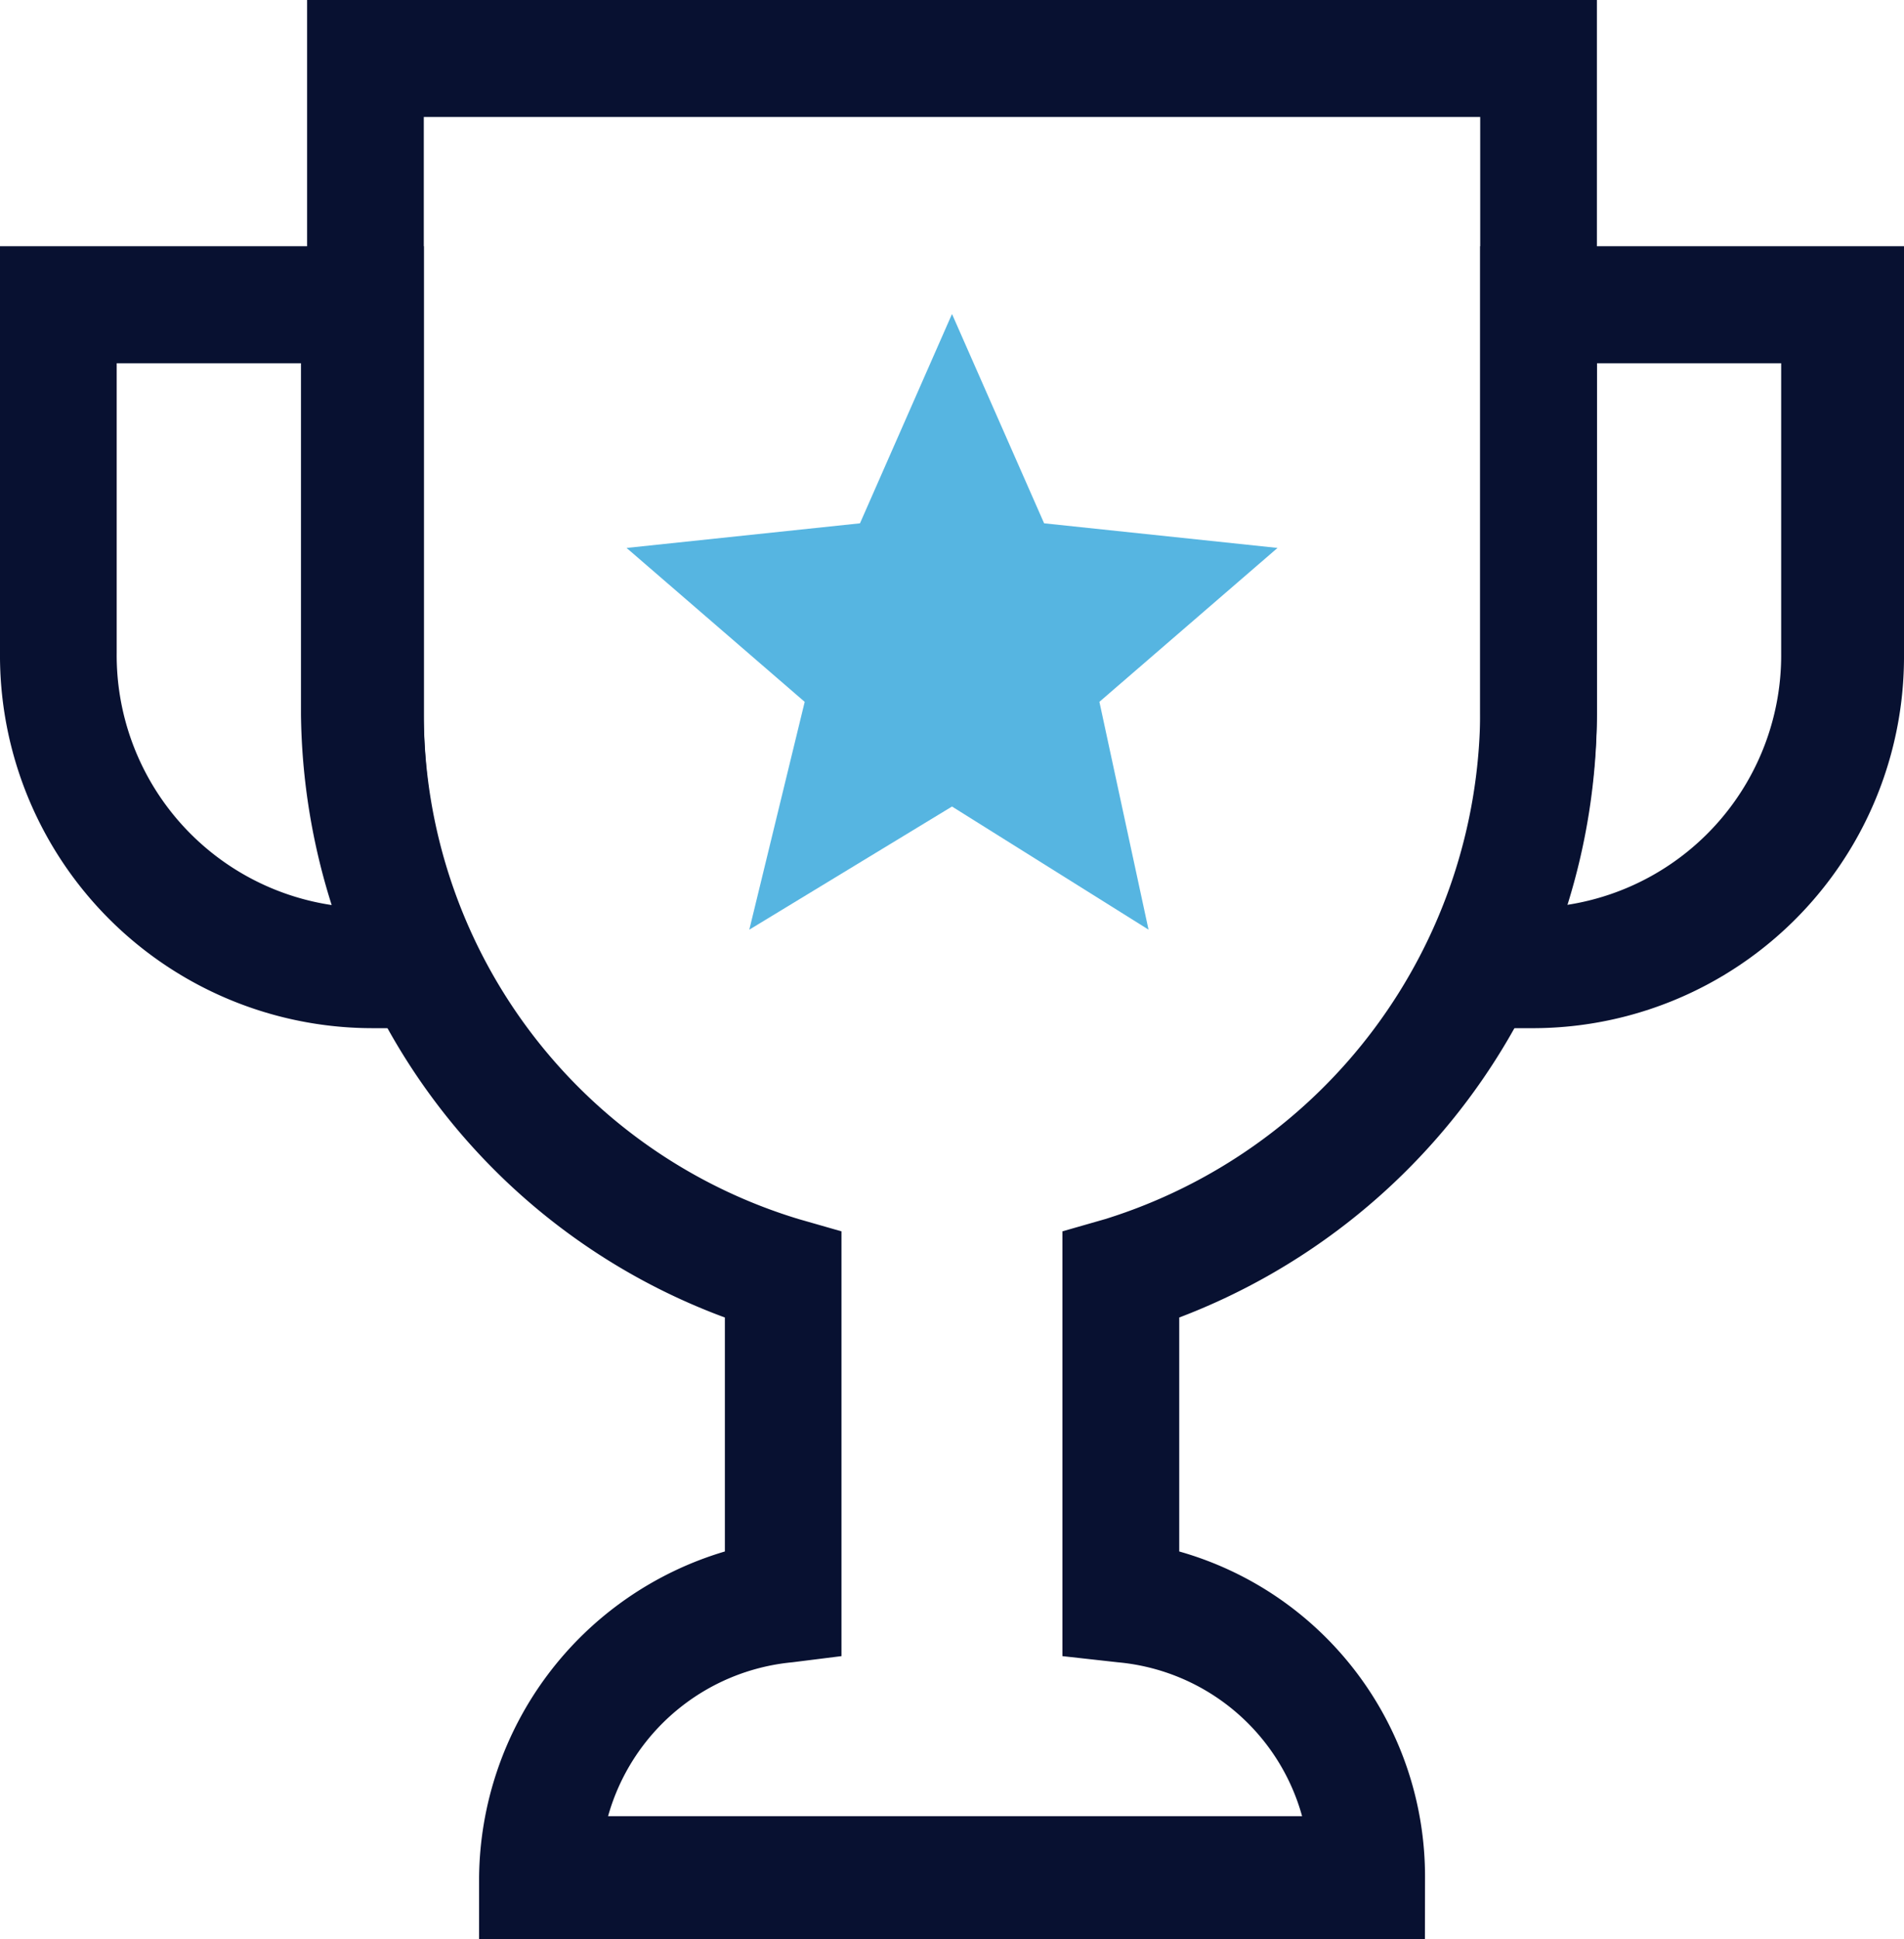
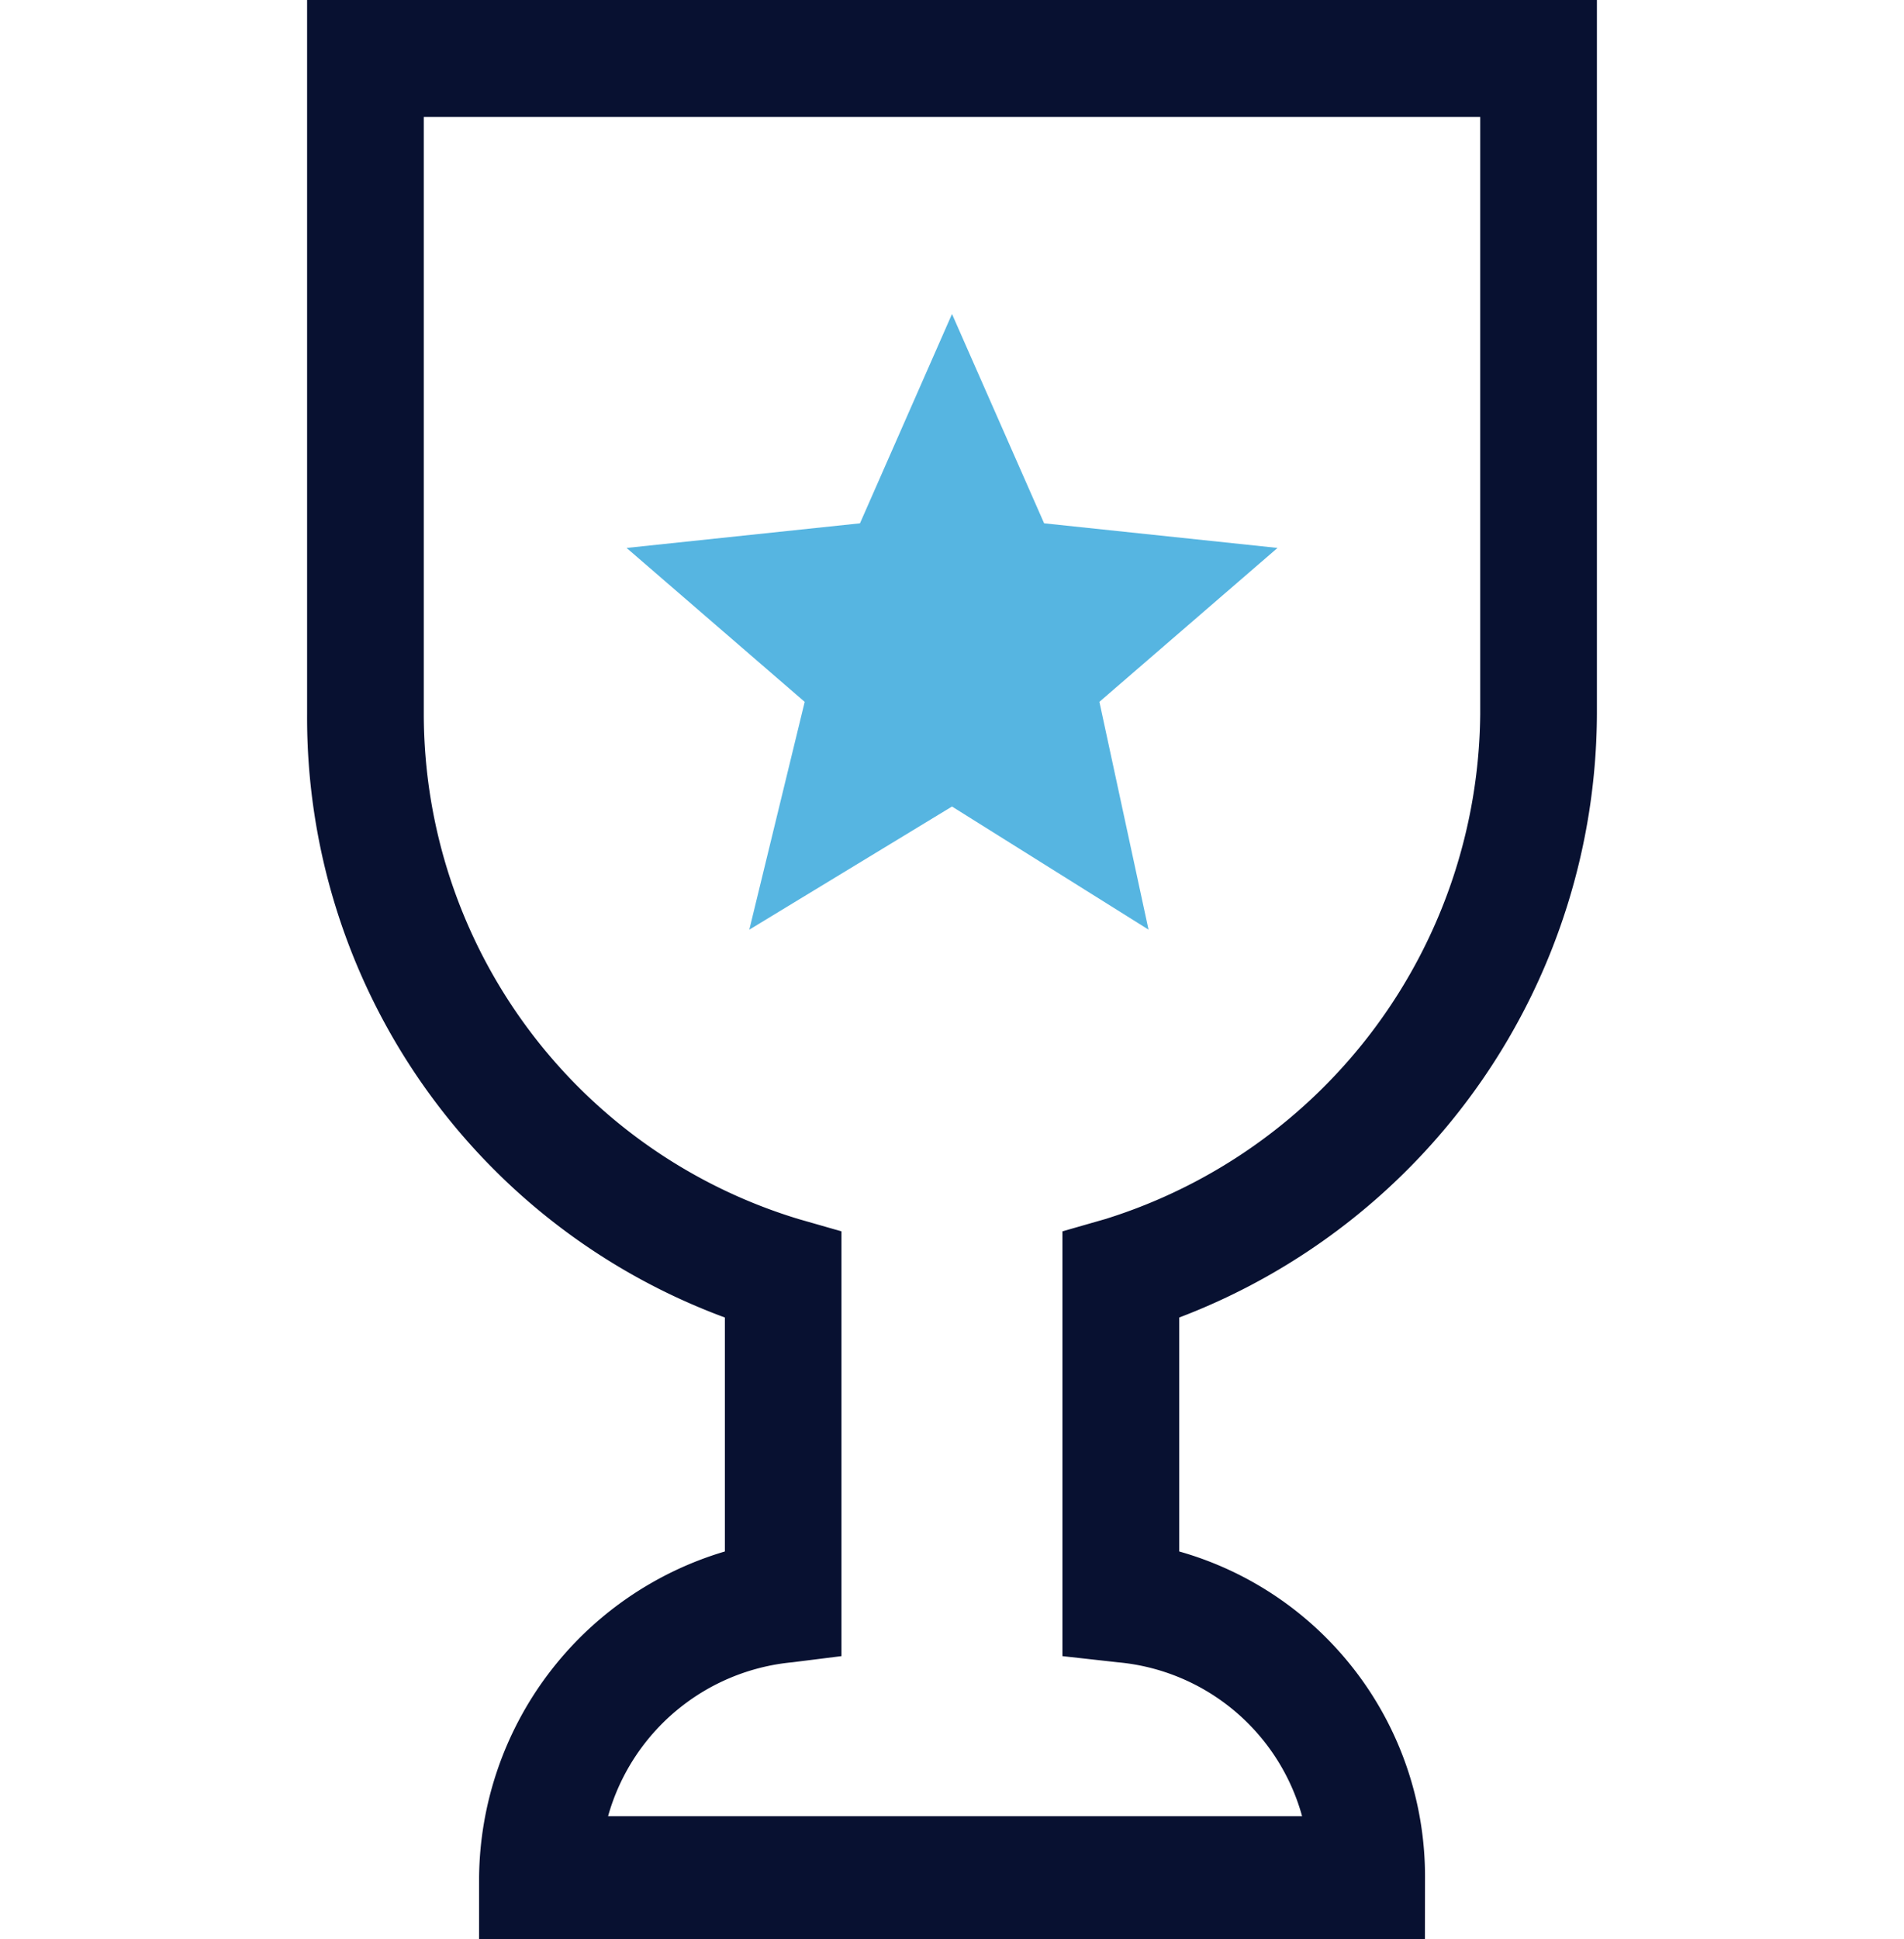
<svg xmlns="http://www.w3.org/2000/svg" width="55" height="56" viewBox="0 0 55 56">
  <defs>
    <clipPath id="clip-Artboard_7">
      <rect width="55" height="56" />
    </clipPath>
  </defs>
  <g id="Artboard_7" data-name="Artboard – 7" clip-path="url(#clip-Artboard_7)">
    <g id="icon-we_re-passionate">
      <path id="Path_4532" data-name="Path 4532" d="M41.161,56H13.839V54.222a9.917,9.917,0,0,1,7.1-9.422V38.044A18.462,18.462,0,0,1,8.871,20.622V0H46.129V20.622A18.713,18.713,0,0,1,34.064,38.044V44.8a9.755,9.755,0,0,1,7.1,9.422Zm-23.6-3.556H37.613A6.09,6.09,0,0,0,32.29,48l-1.6-.178V35.556l1.242-.356A15.416,15.416,0,0,0,42.758,20.622V3.378H12.242V20.622A15.251,15.251,0,0,0,23.065,35.2l1.242.356V47.822L22.887,48A6.123,6.123,0,0,0,17.565,52.444Z" fill="#081131" />
-       <path id="Path_4533" data-name="Path 4533" d="M14.9,29.689H10.823A10.764,10.764,0,0,1,0,18.844V7.111H12.242V20.8a16.854,16.854,0,0,0,1.419,6.578ZM3.371,10.489v8.356a7.294,7.294,0,0,0,6.21,7.289,18.857,18.857,0,0,1-.887-5.511V10.489Z" fill="#081131" />
-       <path id="Path_4534" data-name="Path 4534" d="M44.177,29.689H40.1L41.339,27.2a14.2,14.2,0,0,0,1.419-6.578V7.111H55V19.022A10.726,10.726,0,0,1,44.177,29.689Zm1.952-19.2V20.622a18.856,18.856,0,0,1-.887,5.511,7.294,7.294,0,0,0,6.21-7.289V10.489Z" fill="#081131" />
      <path id="Path_4535" data-name="Path 4535" d="M27.5,9.067l2.661,6.044,6.742.711-5.145,4.444,1.419,6.578L27.5,23.289l-5.855,3.556,1.6-6.578L18.1,15.822l6.742-.711Z" fill="#56b5e1" />
    </g>
  </g>
</svg>